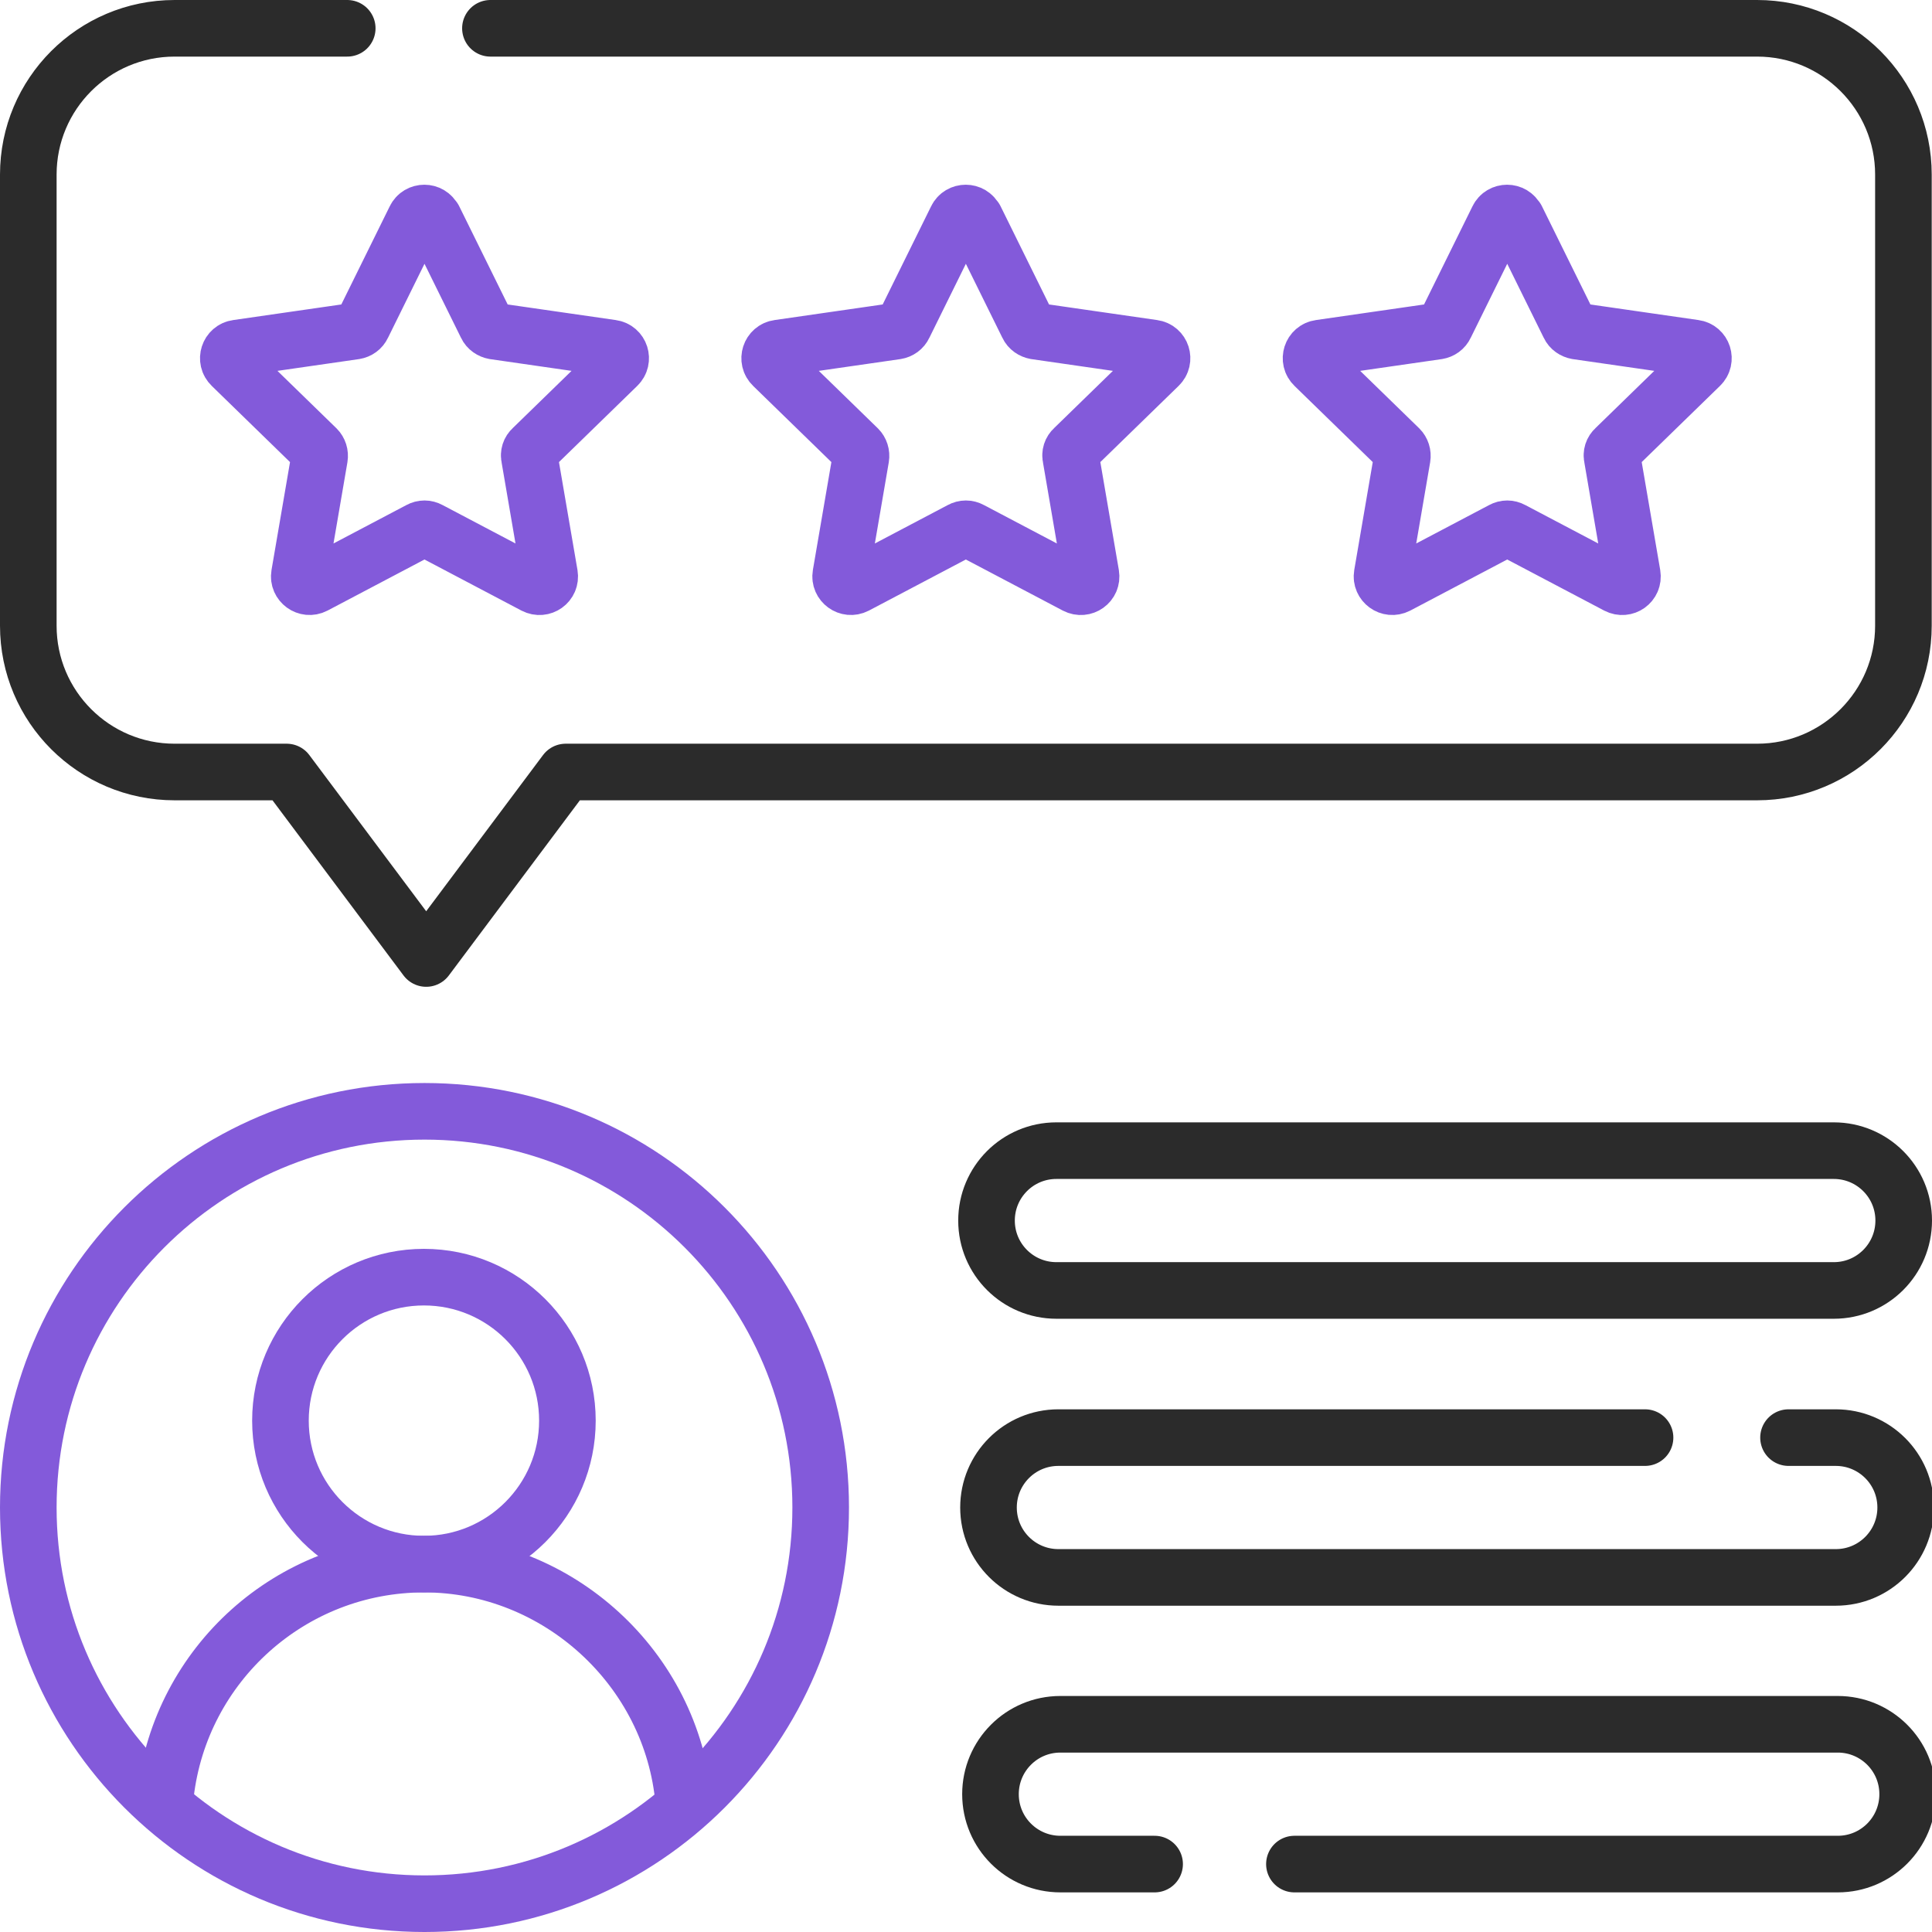
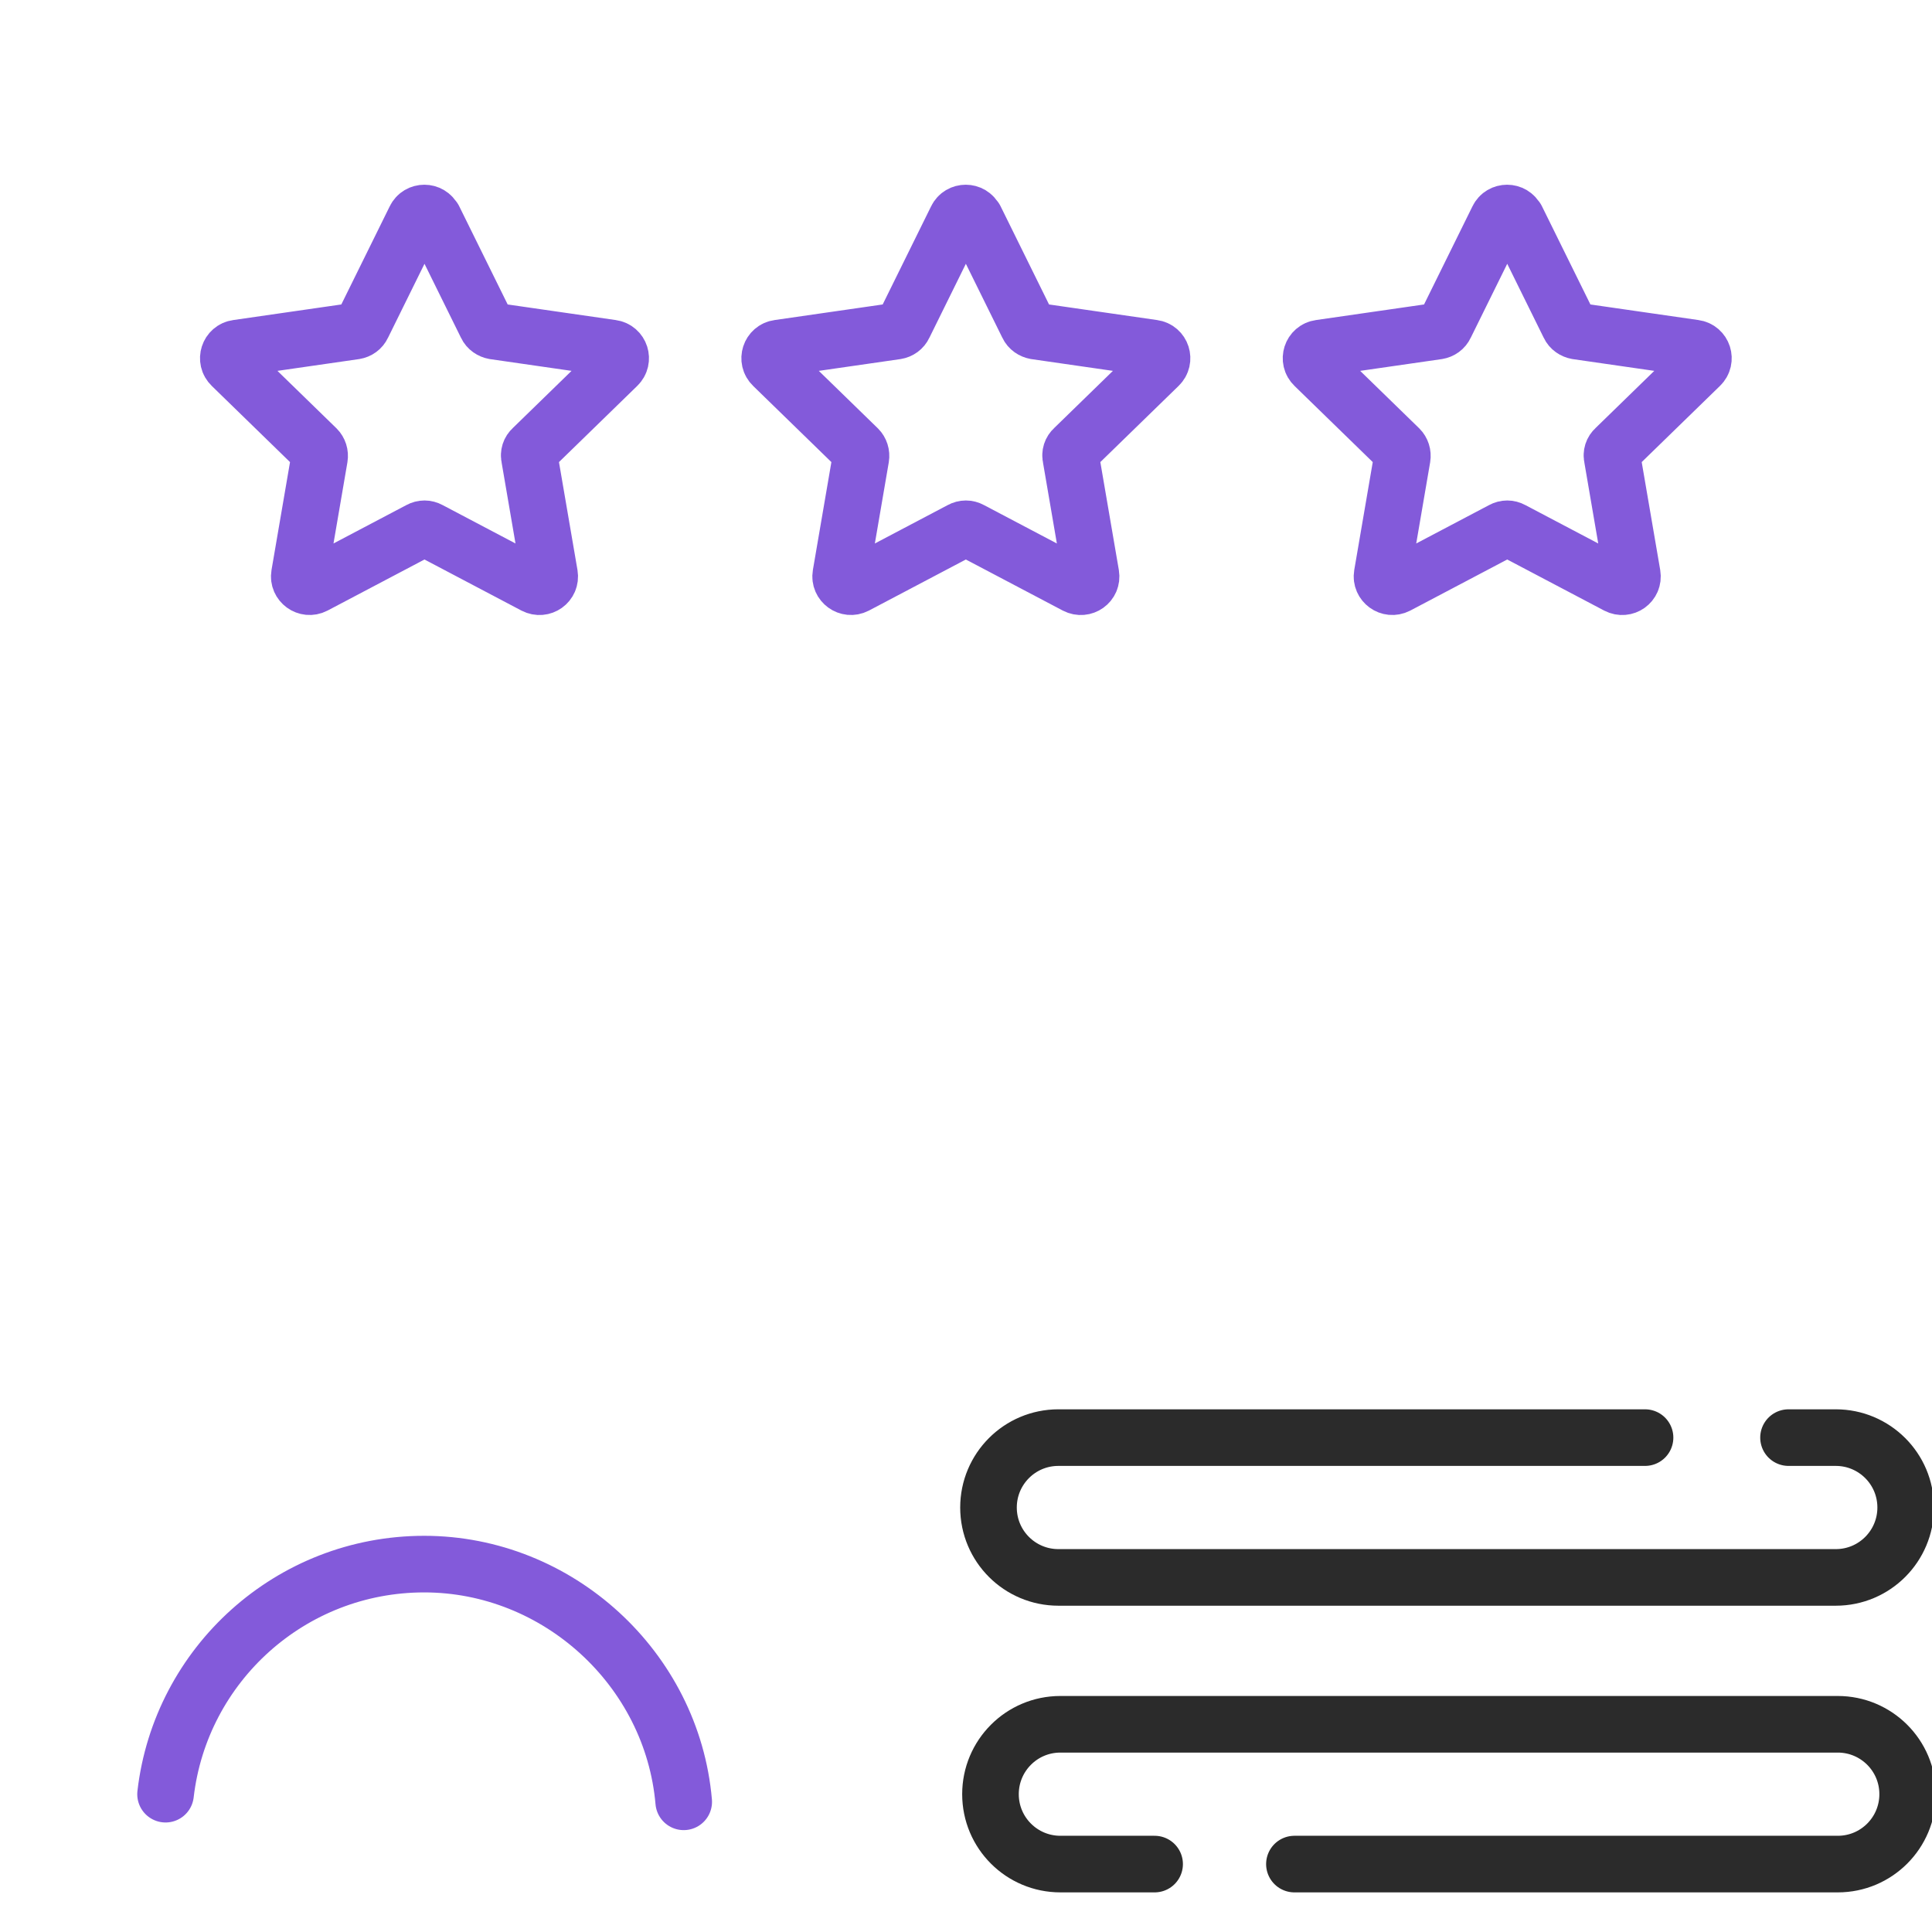
<svg xmlns="http://www.w3.org/2000/svg" id="svg2490" version="1.1" viewBox="0 0 682.7 682.7">
  <defs>
    <style>
      .st0 {
        stroke: #835ada;
      }

      .st0, .st1, .st2 {
        fill: none;
      }

      .st0, .st2 {
        stroke-linecap: round;
        stroke-linejoin: round;
        stroke-width: 20px;
      }

      .st3 {
        clip-path: url(#clippath);
      }

      .st2 {
        stroke: #2b2b2b;
      }
    </style>
    <clipPath id="clippath">
      <rect class="st1" y="0" width="682.7" height="682.7" />
    </clipPath>
  </defs>
  <g id="g2496">
    <g id="g2498">
      <g class="st3">
        <g id="g2500">
          <g id="g2506">
            <path id="path2508" class="st0" d="M153.3,77.3l18.6,37.7c.5,1.1,1.6,1.8,2.7,2l41.6,6c3,.4,4.2,4.1,2,6.2l-30.1,29.3c-.9.8-1.3,2-1,3.2l7.1,41.4c.5,3-2.6,5.2-5.3,3.8l-37.2-19.6c-1.1-.6-2.3-.6-3.4,0l-37.2,19.6c-2.7,1.4-5.8-.9-5.3-3.8l7.1-41.4c.2-1.2-.2-2.4-1-3.2l-30.1-29.3c-2.2-2.1-1-5.8,2-6.2l41.6-6c1.2-.2,2.2-.9,2.7-2l18.6-37.7c1.3-2.7,5.2-2.7,6.5,0Z" />
          </g>
          <g id="g2510">
            <path id="path2512" class="st0" d="M344.6,77.3l18.6,37.7c.5,1.1,1.6,1.8,2.7,2l41.6,6c3,.4,4.2,4.1,2,6.2l-30.1,29.3c-.9.8-1.3,2-1,3.2l7.1,41.4c.5,3-2.6,5.2-5.3,3.8l-37.2-19.6c-1.1-.6-2.3-.6-3.4,0l-37.2,19.6c-2.7,1.4-5.8-.9-5.3-3.8l7.1-41.4c.2-1.2-.2-2.4-1-3.2l-30.1-29.3c-2.2-2.1-1-5.8,2-6.2l41.6-6c1.2-.2,2.2-.9,2.7-2l18.6-37.7c1.3-2.7,5.2-2.7,6.5,0Z" />
          </g>
          <g id="g2514">
            <path id="path2516" class="st0" d="M535.9,77.3l18.6,37.7c.5,1.1,1.6,1.8,2.7,2l41.6,6c3,.4,4.2,4.1,2,6.2l-30.1,29.3c-.9.8-1.3,2-1,3.2l7.1,41.4c.5,3-2.6,5.2-5.3,3.8l-37.2-19.6c-1.1-.6-2.3-.6-3.4,0l-37.2,19.6c-2.7,1.4-5.8-.9-5.3-3.8l7.1-41.4c.2-1.2-.2-2.4-1-3.2l-30.1-29.3c-2.2-2.1-1-5.8,2-6.2l41.6-6c1.2-.2,2.2-.9,2.7-2l18.6-37.7c1.3-2.7,5.2-2.7,6.5,0Z" />
          </g>
          <g id="g2518">
-             <path id="path2520" class="st2" d="M122.7,10h-61c-28.6,0-51.7,23.2-51.7,51.7v159.4c0,28.6,23.2,51.7,51.7,51.7h39.6l49.3,65.9,49.3-65.9h421c28.6,0,51.7-23.2,51.7-51.7V61.7c0-28.6-23.2-51.7-51.7-51.7H173.3" />
-           </g>
+             </g>
          <g id="g2522">
-             <path id="path2524" class="st0" d="M200.5,502c0,28-22.7,50.7-50.7,50.7s-50.7-22.7-50.7-50.7,22.7-50.7,50.7-50.7,50.7,22.7,50.7,50.7Z" />
-           </g>
+             </g>
          <g id="g2526">
            <path id="path2528" class="st0" d="M58.5,634c5.3-45.8,44.2-81.3,91.4-81.3s87.6,36.9,91.7,84" />
          </g>
          <g id="g2530">
-             <path id="path2532" class="st0" d="M290,532.7c0,77.3-62.7,140-140,140S10,610,10,532.7s62.7-140,140-140,140,62.7,140,140Z" />
-           </g>
+             </g>
          <g id="g2534">
-             <path id="path2536" class="st2" d="M648,456h-274.7c-13.6,0-24.7-11-24.7-24.7h0c0-13.6,11-24.7,24.7-24.7h274.7c13.6,0,24.7,11,24.7,24.7h0c0,13.6-11,24.7-24.7,24.7Z" />
-           </g>
+             </g>
          <g id="g2538">
            <path id="path2540" class="st2" d="M632,508h16.7c13.6,0,24.7,11,24.7,24.7h0c0,13.6-11,24.7-24.7,24.7h-274.7c-13.6,0-24.7-11-24.7-24.7h0c0-13.6,11-24.7,24.7-24.7h207.3" />
          </g>
          <g id="g2542">
            <path id="path2544" class="st2" d="M408,658.7h-33.3c-13.6,0-24.7-11-24.7-24.7h0c0-13.6,11-24.7,24.7-24.7h274.7c13.6,0,24.7,11,24.7,24.7h0c0,13.6-11,24.7-24.7,24.7h-192" />
          </g>
        </g>
      </g>
    </g>
  </g>
</svg>